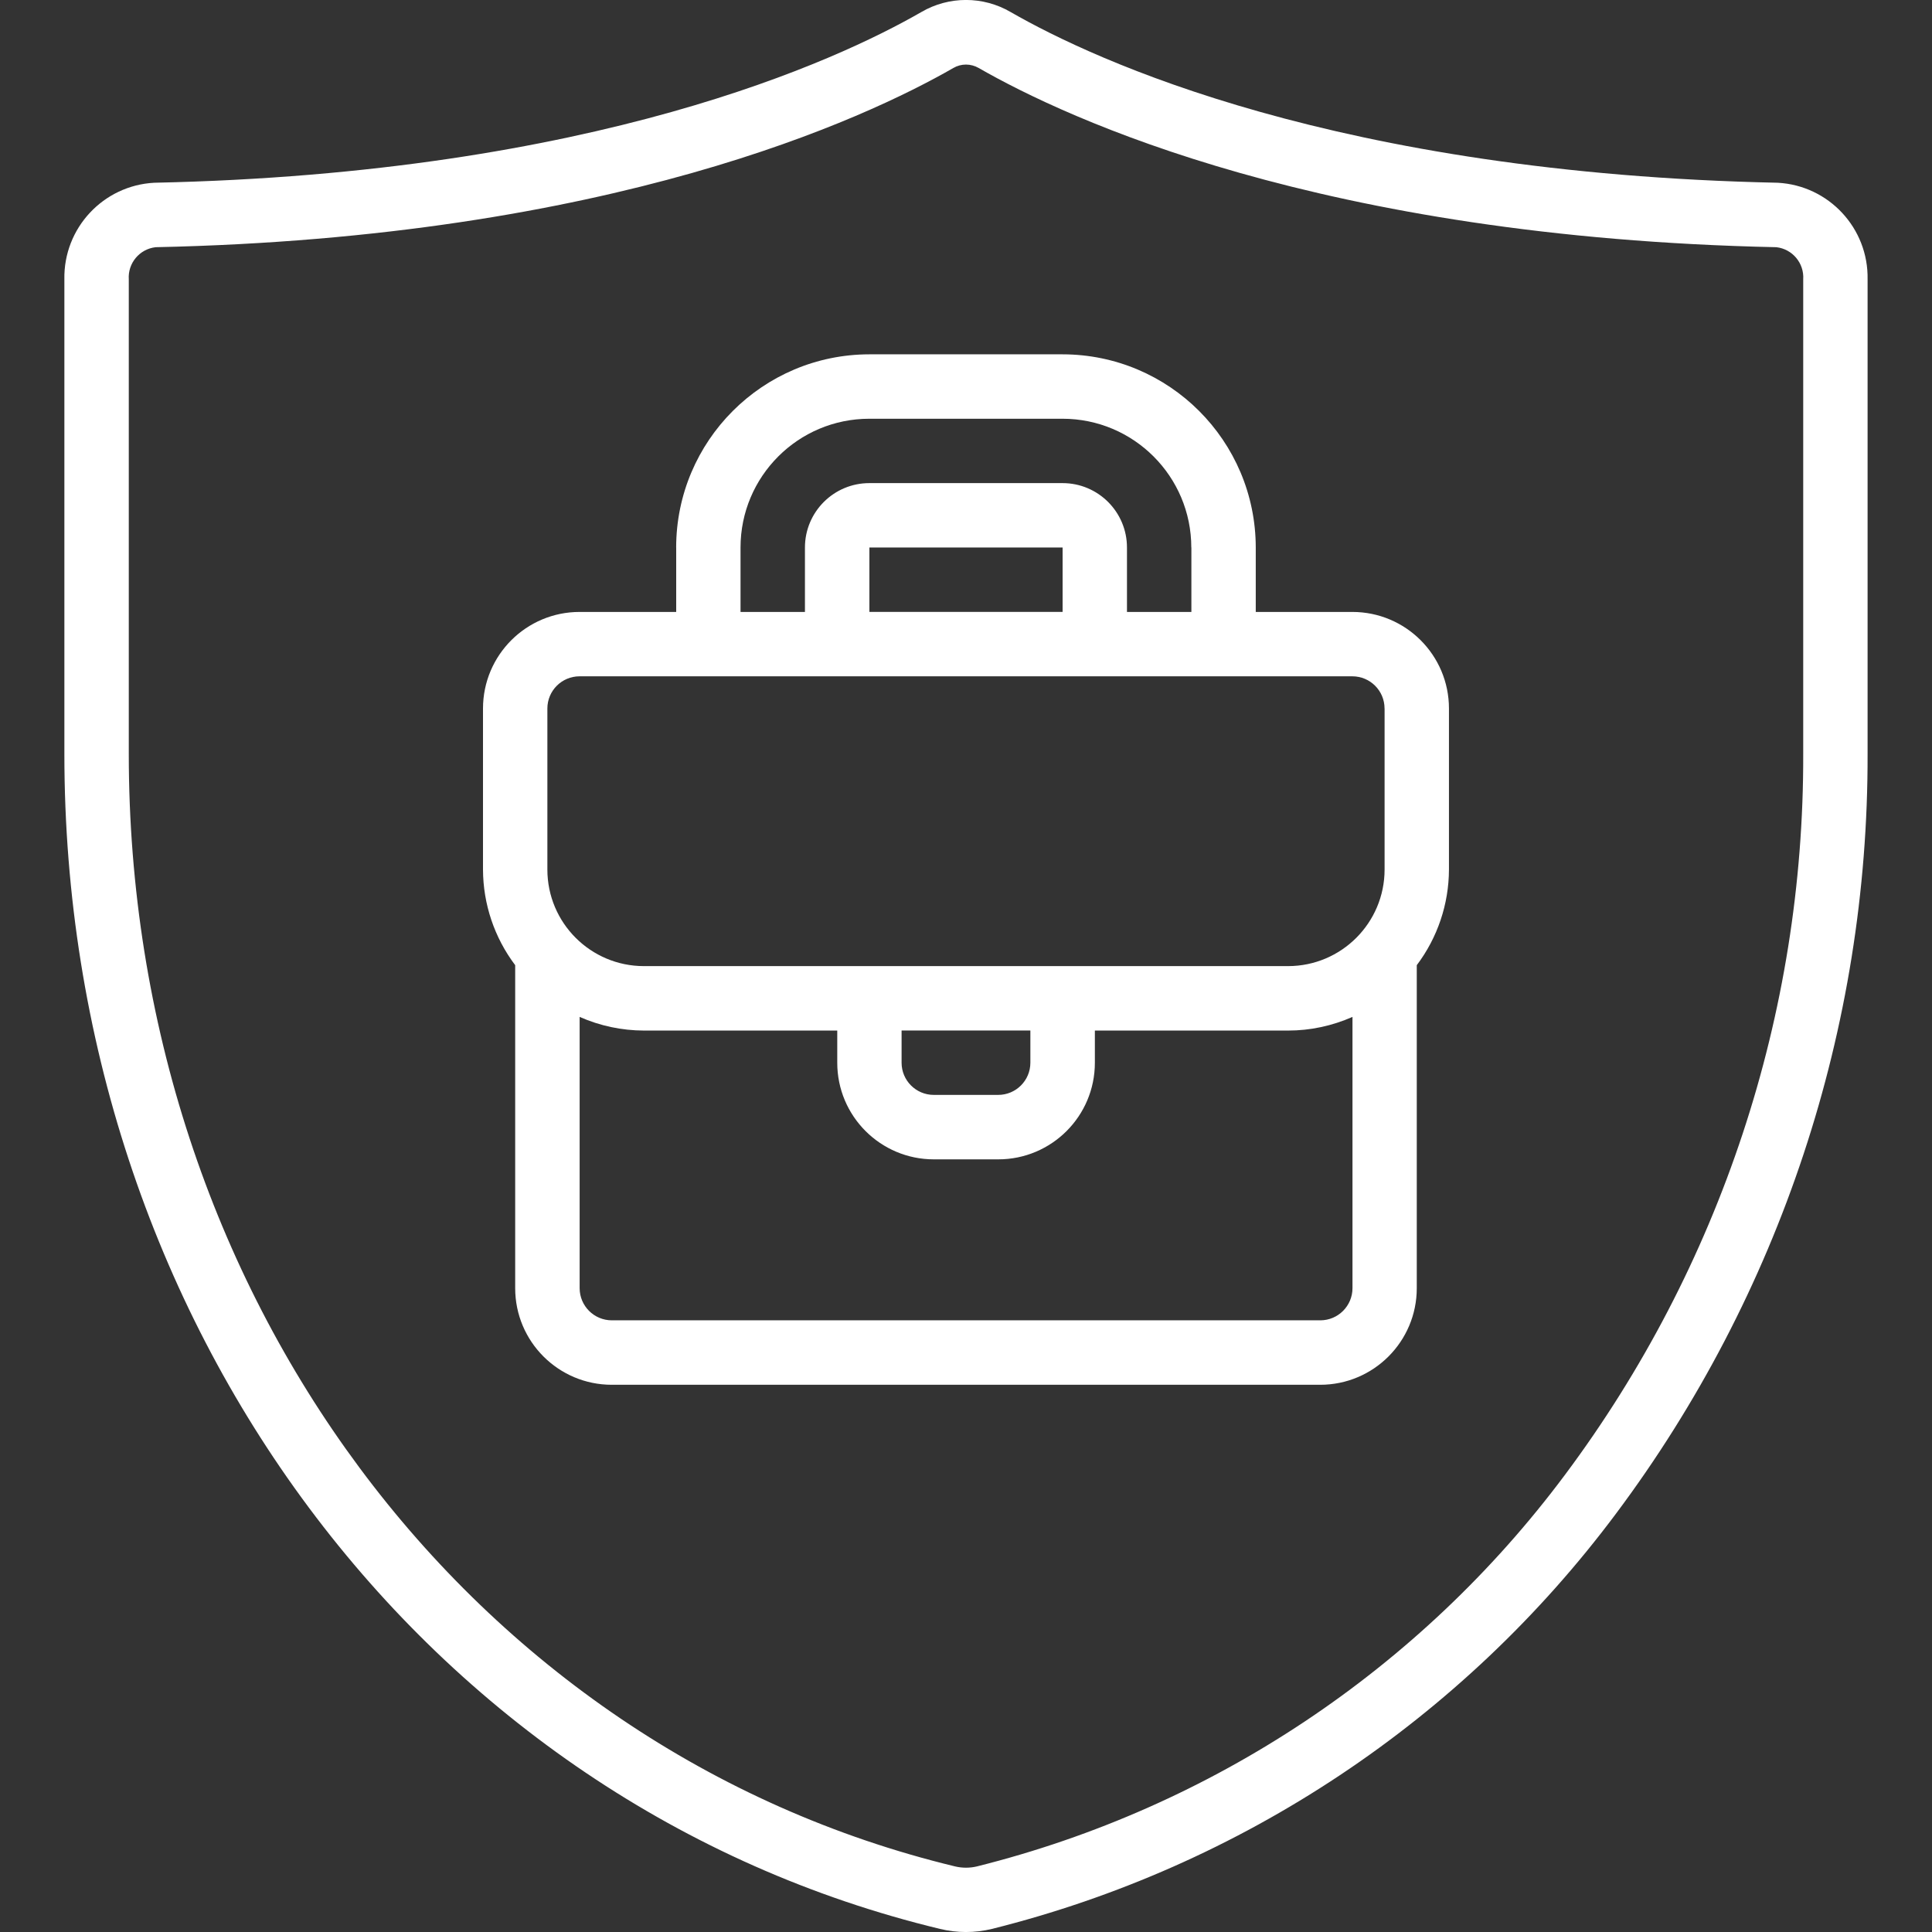
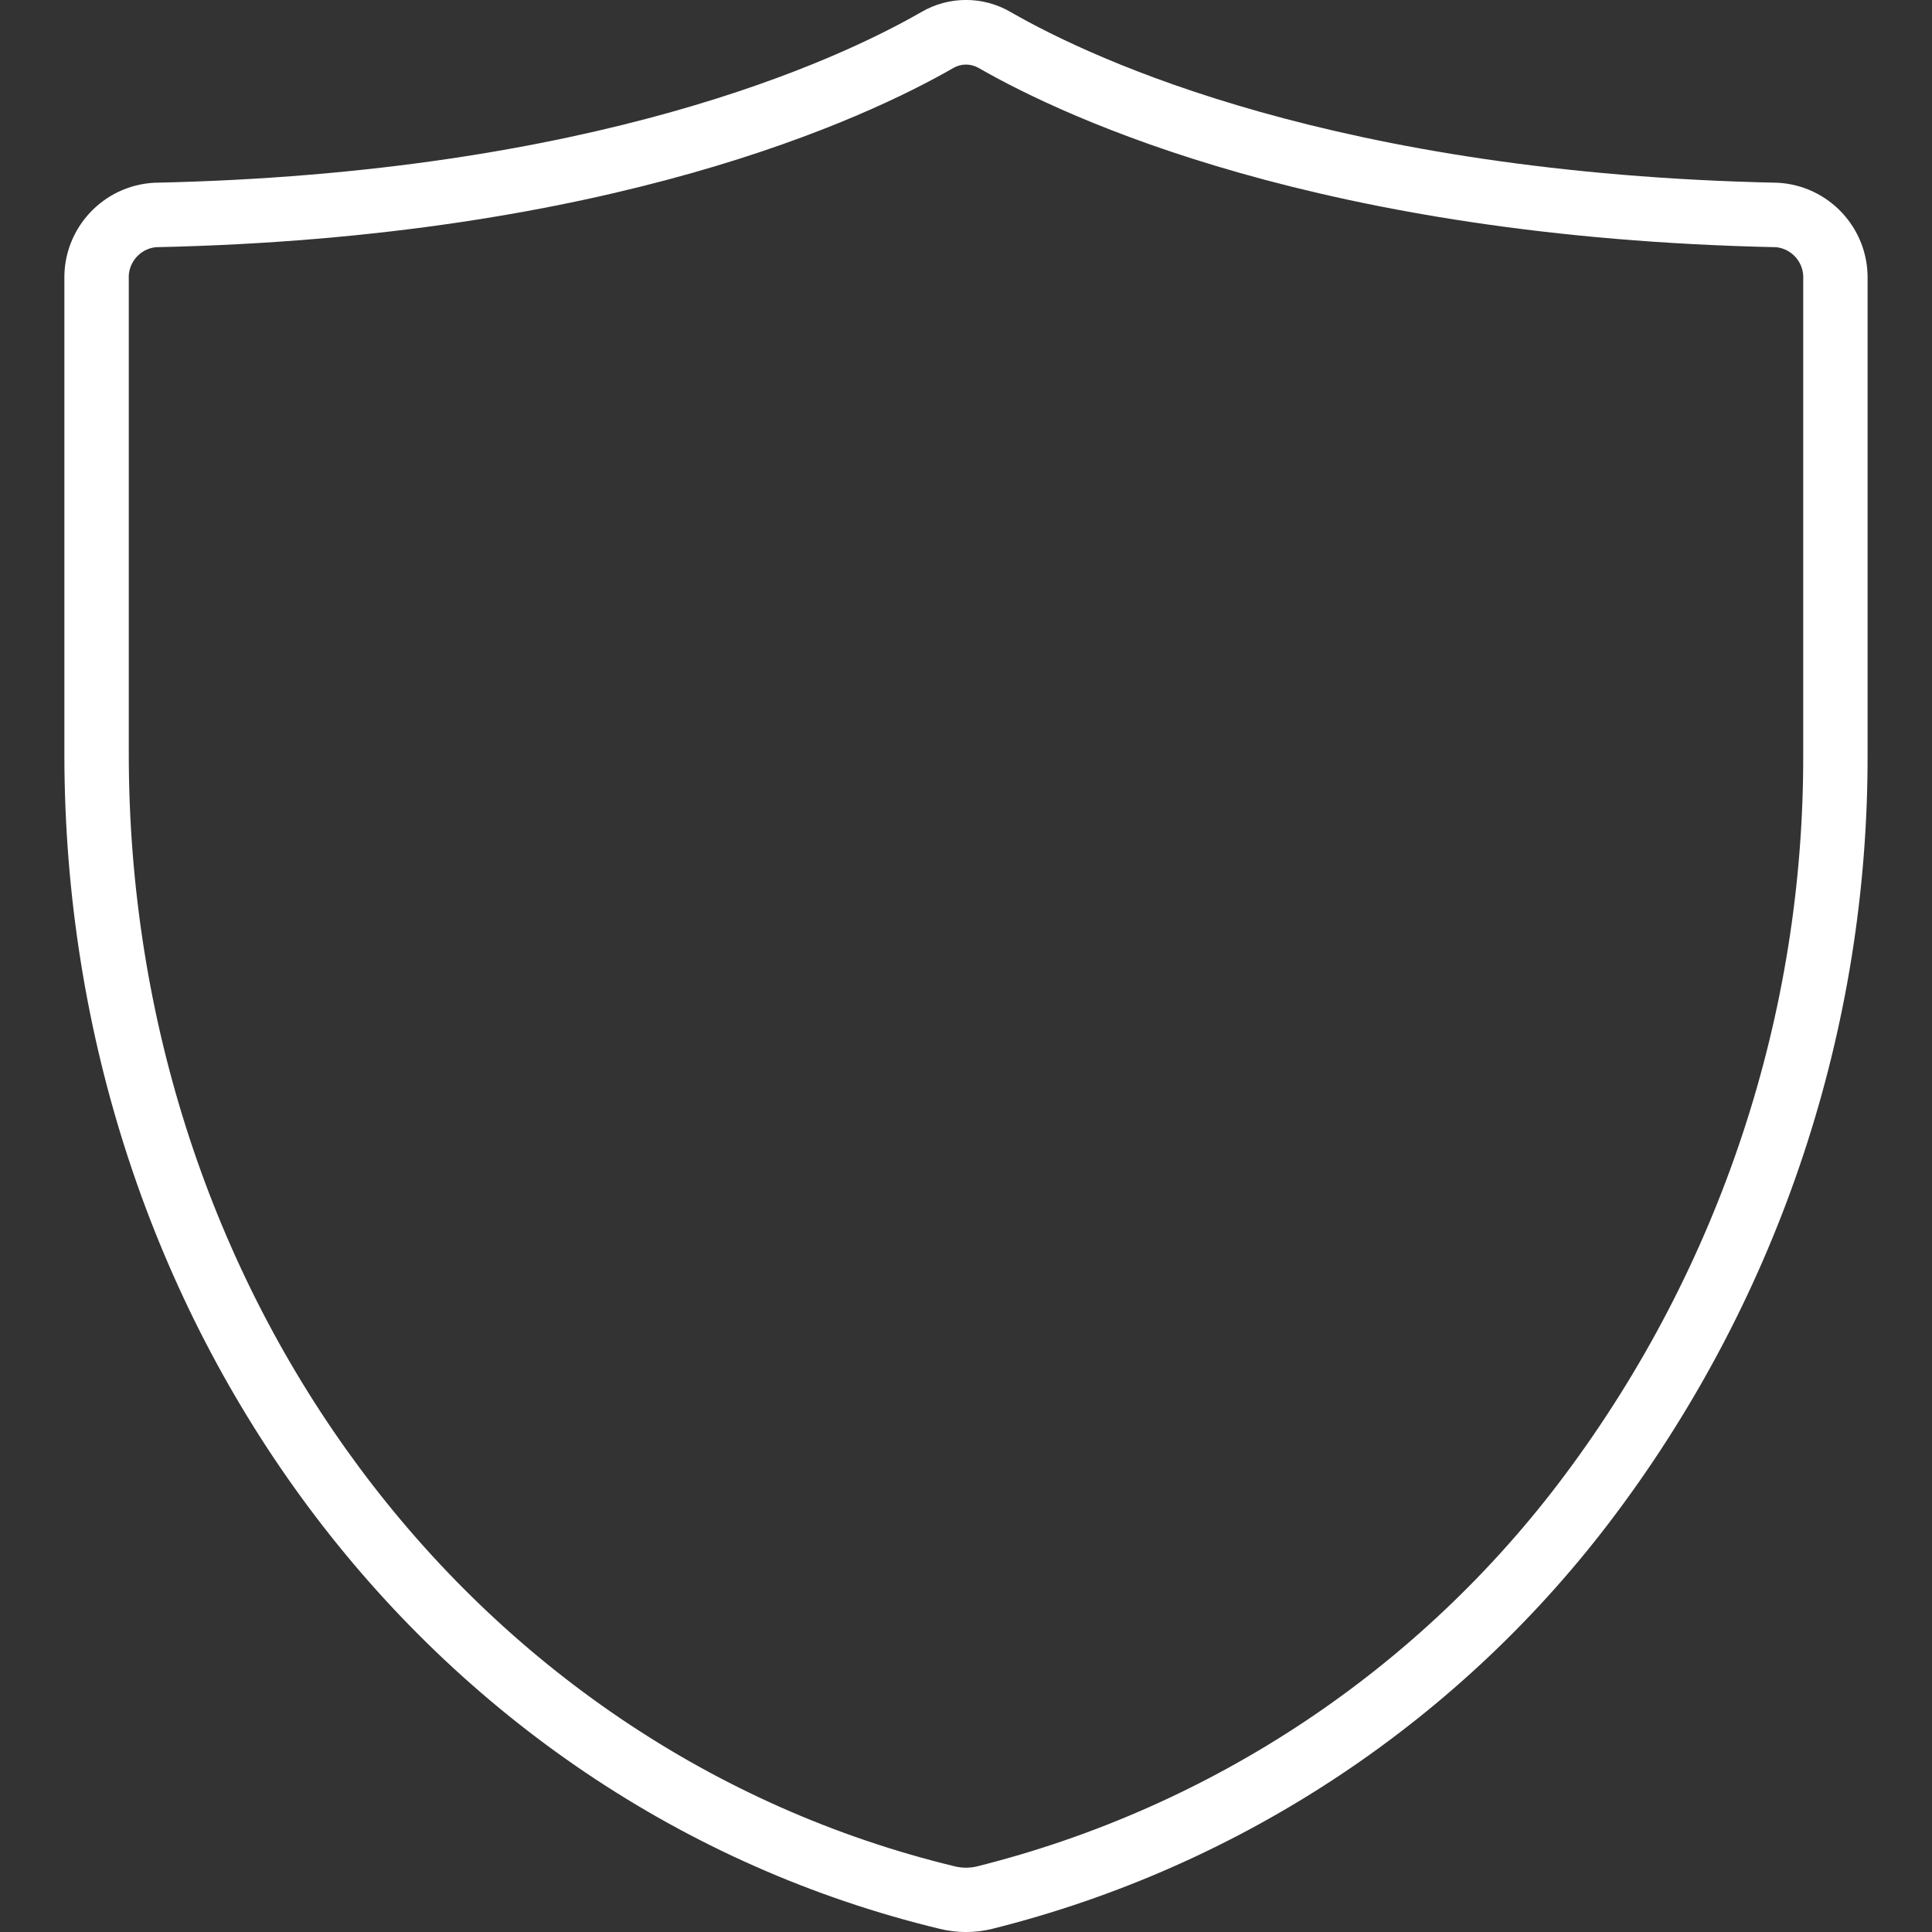
<svg xmlns="http://www.w3.org/2000/svg" id="Layer_1" data-name="Layer 1" viewBox="0 0 512 512">
  <rect x="0" y="0" width="512" height="512" fill="#333333" stroke="none" />
  <defs>
    <style>
      .cls-1 {
        fill: #fff;
        stroke-width: 0px;
      }
    </style>
  </defs>
  <path class="cls-1" d="M471.12,48.43c-116.68-2.47-181.03-32.43-203.27-45.23-7.32-4.28-16.38-4.28-23.7,0-22.25,12.8-86.6,42.75-203.28,45.23-13.54.72-24.07,12.05-23.81,25.6v125.8c0,150.36,95.43,278.4,232.04,311.35,4.53,1.1,9.25,1.1,13.78,0,66.18-16.53,124.61-55.42,165.4-110.08,43.43-58.1,66.82-128.73,66.65-201.27v-125.79c.26-13.56-10.27-24.88-23.81-25.61ZM477.87,199.83c.2,68.83-21.96,135.87-63.15,191.03-38.43,51.52-93.48,88.17-155.83,103.76-1.9.45-3.88.45-5.78,0C124.19,463.49,34.13,342.27,34.13,199.83v-125.79c-.29-4.29,2.84-8.04,7.11-8.53,120.61-2.56,188.02-34.06,211.42-47.5,1.01-.59,2.16-.9,3.34-.9,1.17,0,2.33.32,3.35.9,23.39,13.43,90.8,44.94,211.41,47.5,4.27.49,7.4,4.25,7.11,8.53v125.8Z" />
-   <path class="cls-1" d="M179.2,145.1v17.07h-25.6c-14.14,0-25.6,11.46-25.6,25.6v42.67c.03,9.15,3.02,18.04,8.53,25.34v85.6c0,14.14,11.46,25.6,25.6,25.6h187.73c14.14,0,25.6-11.46,25.6-25.6v-85.6c5.51-7.3,8.5-16.19,8.53-25.34v-42.67c0-14.14-11.46-25.6-25.6-25.6h-25.6v-17.07c-.03-28.27-22.93-51.17-51.2-51.2h-51.2c-28.27.03-51.17,22.93-51.2,51.2ZM349.87,349.9h-187.73c-4.71,0-8.53-3.82-8.53-8.53v-71.88c5.38,2.38,11.19,3.61,17.07,3.62h51.2v8.53c0,14.14,11.46,25.6,25.6,25.6h17.07c14.14,0,25.6-11.46,25.6-25.6v-8.53h51.2c5.88,0,11.69-1.24,17.07-3.62v71.88c0,4.71-3.82,8.53-8.53,8.53ZM238.93,273.1h34.13v8.53c0,4.71-3.82,8.53-8.53,8.53h-17.07c-4.71,0-8.53-3.82-8.53-8.53v-8.53ZM366.93,187.76v42.67c0,14.14-11.46,25.6-25.6,25.6h-170.67c-14.14,0-25.6-11.46-25.6-25.6v-42.67c0-4.71,3.82-8.53,8.53-8.53h204.8c4.71,0,8.53,3.82,8.53,8.53ZM281.6,162.16h-51.2v-17.07h51.2v17.07ZM315.73,145.1v17.07h-17.07v-17.07c0-9.43-7.64-17.07-17.07-17.07h-51.2c-9.43,0-17.07,7.64-17.07,17.07v17.07h-17.07v-17.07c0-18.85,15.28-34.13,34.13-34.13h51.2c18.85,0,34.13,15.28,34.13,34.13Z" />
</svg>